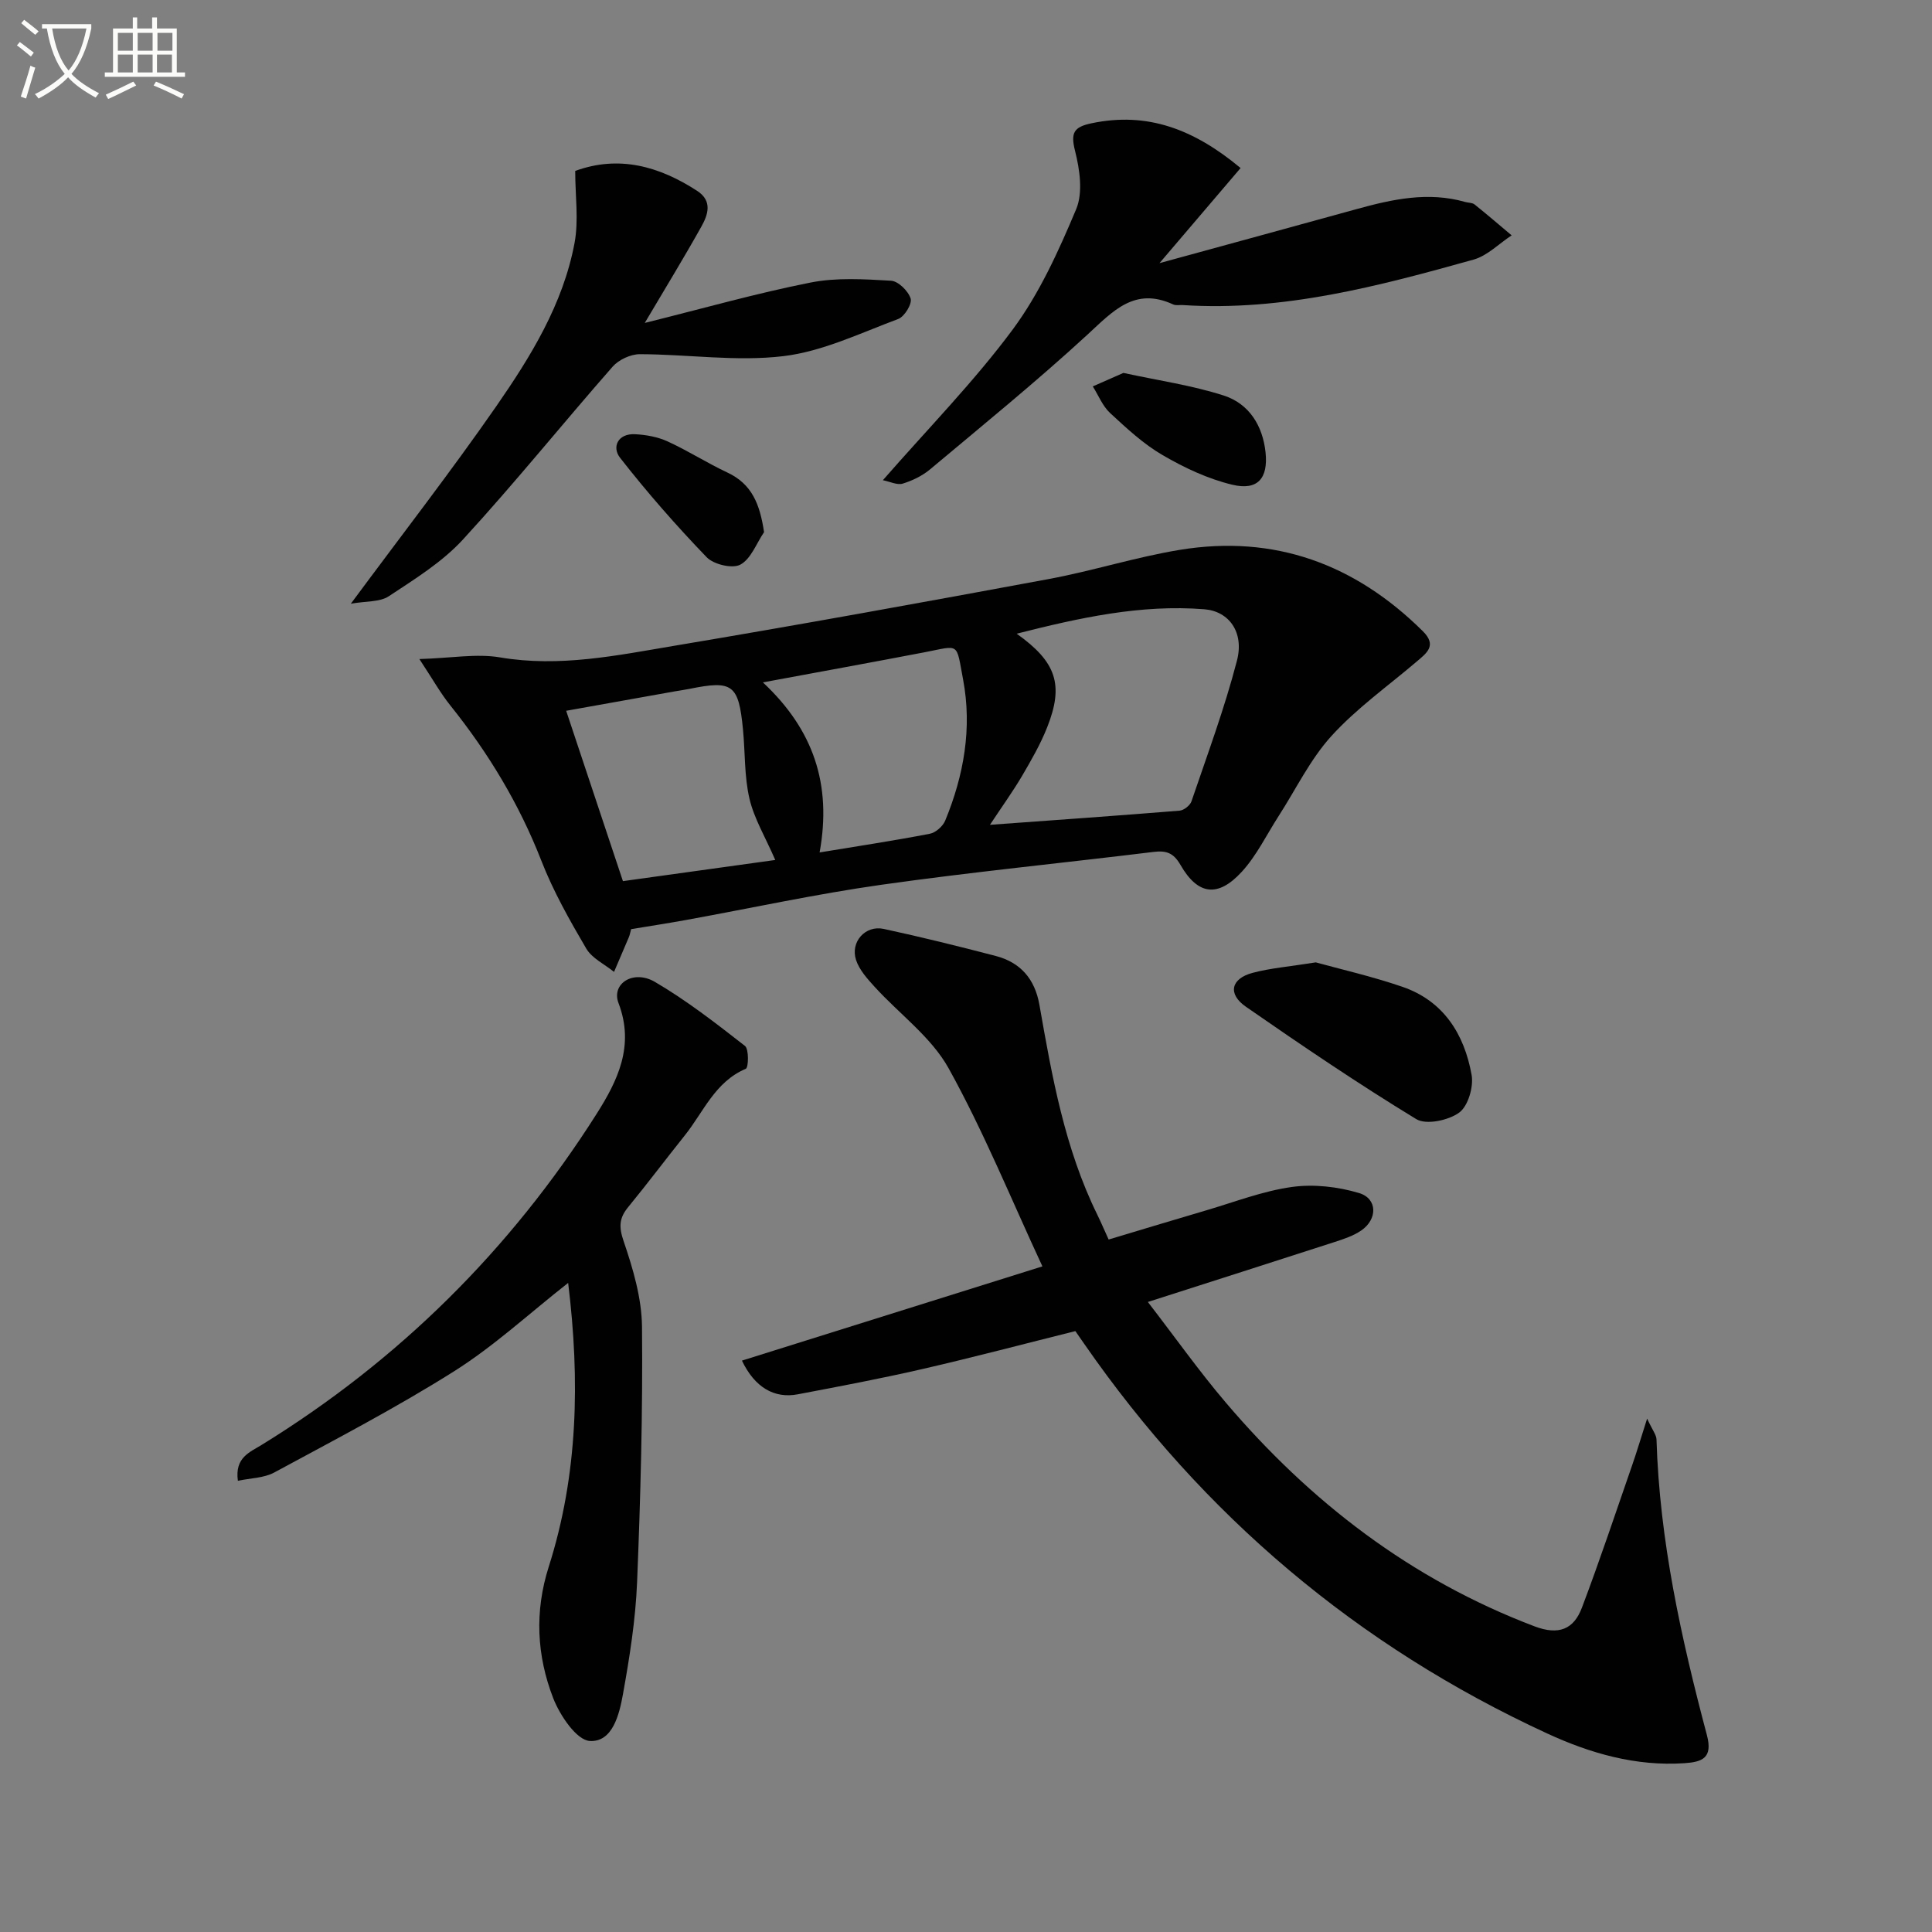
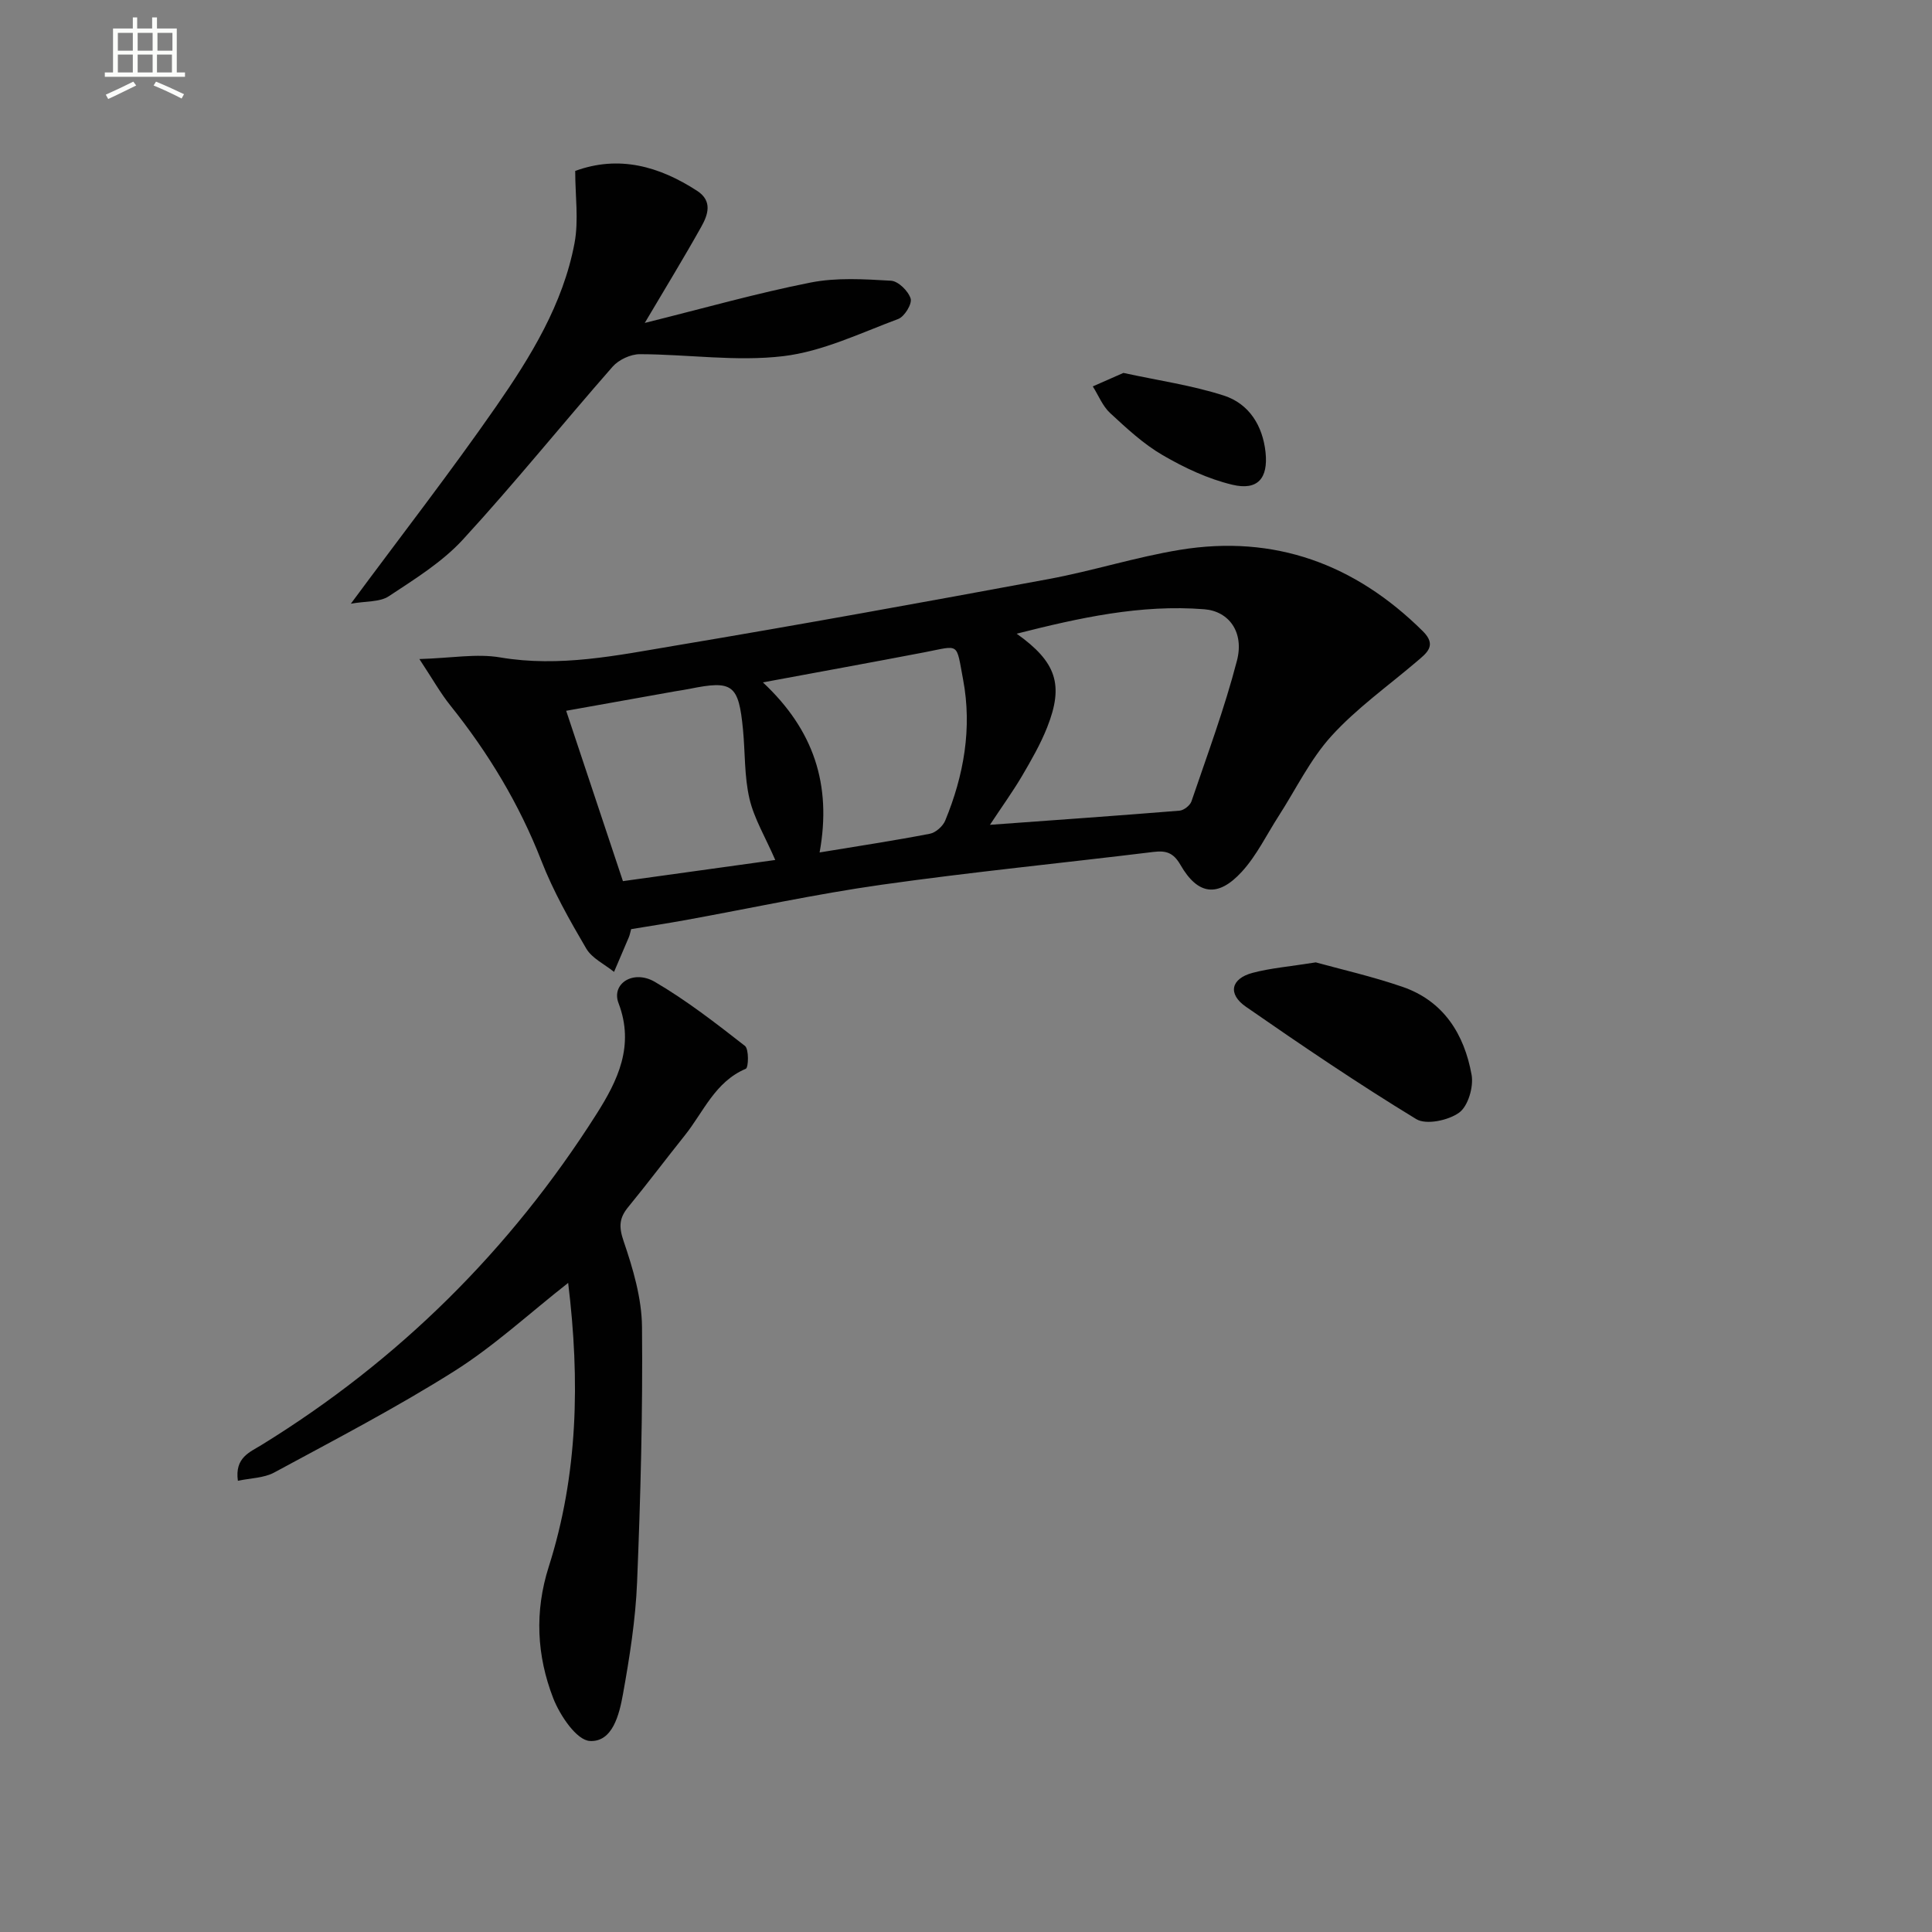
<svg xmlns="http://www.w3.org/2000/svg" enable-background="new 0 0 400 400" viewBox="0 0 400 400">
  <rect x="0" y="0" width="400" height="400" fill="#808080" stroke="none" />
-   <path d="m6.4 11.7c-1-.8-1.9-1.6-2.9-2.3l.6-.7c.9.7 1.9 1.4 2.9 2.2zm-2.1 8.3c.7-2.1 1.4-4.2 2-6.4.2.1.6.3 1 .4-.7 2.3-1.3 4.4-1.9 6.4zm3-12.8c-1.1-.9-2.1-1.7-2.9-2.4l.6-.7c1 .8 2 1.5 3 2.4zm1.4-1.3v-.9h10.2v.9c-.9 4.2-2.3 7.3-4.1 9.4 1.3 1.4 3.2 2.7 5.7 4-.2.2-.4.5-.7.9-2.5-1.4-4.4-2.7-5.7-4.2-1.4 1.5-3.5 3-6.1 4.4 0 0 0 0-.1-.1-.3-.4-.5-.7-.7-.8 2.7-1.3 4.7-2.8 6.2-4.2-1.8-2.2-3-5.3-3.7-9.4zm9.2 0h-7.1c.6 3.8 1.7 6.7 3.4 8.7 1.7-2 2.9-4.8 3.7-8.7z" fill="#fbfcfa" />
  <path d="m31.6 3.6h.9v2.3h4.1v9.1h1.7v.9h-16.6v-.9h1.7v-9.1h4.1v-2.3h.9v2.3h3.1v-2.3zm-4 13.3.6.8c-1.9.9-3.8 1.9-5.8 2.8-.2-.3-.3-.6-.5-.9 2-.9 3.9-1.8 5.7-2.7zm-3.2-10.1v3.7h3.1v-3.7zm0 4.5v3.7h3.1v-3.7zm4.1-4.5v3.7h3.1v-3.7zm0 4.5v3.7h3.1v-3.7zm9.1 9.1c-2.1-1.1-4.1-2-5.8-2.7l.5-.8c2.2.9 4.1 1.8 5.8 2.6zm-1.9-13.6h-3.1v3.7h3.1zm-3.2 4.5v3.7h3.1v-3.7z" fill="#fbfcfa" />
  <g fill="#010101">
-     <path d="m237.65 269.56c5.73 7.43 10.62 14.34 16.08 20.76 17.53 20.63 38.4 36.69 63.96 46.39 5.05 1.92 8.14.61 9.83-3.86 3.69-9.75 6.98-19.64 10.4-29.49.95-2.73 1.77-5.5 3.1-9.65 1.12 2.42 1.91 3.36 1.94 4.31.63 20.9 5.11 41.15 10.44 61.23 1.26 4.76-1.01 5.55-4.65 5.8-10.08.68-19.52-2.04-28.46-6.17-39.28-18.12-71.17-45.11-95.82-80.66-.57-.82-1.13-1.63-1.83-2.63-10.53 2.63-21.05 5.41-31.65 7.85-8.56 1.97-17.2 3.6-25.84 5.24-4.84.92-8.9-1.44-11.54-6.98 20.41-6.4 40.71-12.77 62.21-19.51-6.49-13.95-12.16-27.93-19.43-41.03-3.58-6.44-10.16-11.2-15.28-16.82-1.52-1.67-3.19-3.51-3.87-5.57-1.24-3.75 1.92-7.27 5.72-6.45 7.77 1.68 15.5 3.59 23.19 5.6 5.14 1.34 8.11 4.77 9.05 10.12 2.61 14.86 5.24 29.73 11.99 43.46.73 1.49 1.38 3.02 2.34 5.13 6.72-2.01 13.45-4.06 20.2-6.04 5.89-1.73 11.72-4 17.74-4.84 4.52-.63 9.52-.06 13.92 1.26 3.84 1.16 3.84 5.44.41 7.77-1.61 1.09-3.57 1.74-5.44 2.35-12.48 4.04-24.96 8.02-38.71 12.43z" />
    <path d="m130.67 192.37c-.2.73-.28 1.22-.47 1.66-1.01 2.4-2.05 4.8-3.07 7.19-1.96-1.59-4.56-2.8-5.76-4.84-3.44-5.87-6.83-11.86-9.29-18.18-4.59-11.77-10.99-22.34-18.84-32.14-2.03-2.53-3.63-5.4-6.41-9.61 6.65-.2 11.84-1.17 16.72-.34 12.32 2.09 24.21-.42 36.12-2.42 25.86-4.33 51.65-9.02 77.43-13.8 9.12-1.69 18.03-4.55 27.18-6.05 19.59-3.21 36.29 2.95 50.3 16.84 3.02 2.99.77 4.55-1.34 6.35-5.93 5.05-12.38 9.63-17.58 15.35-4.39 4.83-7.33 10.98-10.91 16.54-2.51 3.89-4.57 8.21-7.65 11.57-4.94 5.39-9.1 4.83-12.69-1.41-1.45-2.52-2.95-3.02-5.57-2.7-18.78 2.3-37.62 4.15-56.35 6.8-13.62 1.93-27.1 4.87-40.65 7.33-3.73.67-7.47 1.25-11.17 1.86zm74.29-21.6c13.61-.99 26.43-1.89 39.25-2.93.89-.07 2.18-1.08 2.47-1.93 3.29-9.67 6.86-19.27 9.42-29.14 1.53-5.89-1.66-10.23-6.77-10.63-13.15-1.04-25.83 1.76-38.84 5.06 8.24 5.86 9.8 10.58 6.32 19.37-1.39 3.52-3.32 6.86-5.24 10.14-1.92 3.24-4.13 6.3-6.61 10.06zm-75.99 11.66c10.92-1.52 21.35-2.96 31.54-4.38-2.08-4.79-4.38-8.58-5.34-12.68-1.08-4.62-.88-9.53-1.34-14.31-.9-9.35-2.13-10.26-11.07-8.44-.97.2-1.96.33-2.94.5-7.42 1.32-14.84 2.65-22.6 4.04 3.98 11.97 7.75 23.27 11.75 35.27zm40.72-5.94c8.18-1.35 15.53-2.46 22.82-3.87 1.21-.23 2.69-1.54 3.18-2.71 3.87-9.38 5.6-19.18 3.71-29.21-1.48-7.84-.6-7.07-8.05-5.64-10.81 2.07-21.65 4.04-33.4 6.22 10.48 9.8 14.3 21.13 11.74 35.21z" />
    <path d="m117.63 265.61c-8.12 6.38-15.36 13.09-23.57 18.27-12.05 7.6-24.74 14.2-37.29 20.99-2.13 1.15-4.89 1.15-7.52 1.71-.67-4.81 2.44-5.9 4.89-7.41 28.4-17.49 51.51-40.39 69.36-68.52 4.37-6.89 7.93-14.12 4.56-22.96-1.54-4.03 3.05-7.01 7.53-4.4 6.56 3.84 12.63 8.56 18.64 13.25.85.66.75 4.5.18 4.74-6.38 2.7-8.74 8.92-12.62 13.78-3.94 4.92-7.72 9.97-11.72 14.84-1.87 2.27-1.98 4.08-.96 7.06 1.95 5.71 3.75 11.8 3.81 17.75.17 17.63-.3 35.29-1.02 52.91-.32 7.76-1.55 15.52-2.93 23.18-.75 4.15-2.14 9.92-6.85 9.65-2.75-.16-6.19-5.29-7.58-8.85-3.41-8.81-3.9-17.91-.92-27.25 6.05-19.02 6.48-38.54 4.01-58.74z" />
-     <path d="m182.79 99.42c9.43-10.79 18.91-20.45 26.89-31.21 5.53-7.47 9.5-16.26 13.13-24.9 1.44-3.43.74-8.21-.23-12.06-.96-3.79-.25-4.96 3.42-5.73 11.55-2.42 21.18 1.22 30.85 9.27-5.46 6.4-10.73 12.58-16.79 19.69 14.3-3.92 27.54-7.52 40.78-11.18 7.42-2.05 14.84-3.68 22.53-1.48.64.18 1.44.13 1.91.5 2.61 2.08 5.14 4.27 7.69 6.41-2.62 1.71-5.02 4.22-7.89 5.02-19.68 5.5-39.45 10.76-60.21 9.41-.66-.04-1.42.13-1.98-.13-7.99-3.69-12.47 1.4-17.74 6.25-10.51 9.67-21.62 18.7-32.57 27.88-1.61 1.35-3.67 2.35-5.69 2.97-1.15.34-2.64-.42-4.1-.71z" />
+     <path d="m182.79 99.42z" />
    <path d="m133.49 66.86c12.15-3.02 23.15-6.15 34.32-8.36 5.39-1.07 11.13-.7 16.67-.38 1.5.09 3.58 2.14 4.06 3.7.33 1.1-1.28 3.74-2.57 4.22-7.84 2.92-15.67 6.73-23.81 7.7-9.74 1.16-19.78-.39-29.69-.41-1.9 0-4.36 1.14-5.63 2.58-10.41 11.86-20.32 24.18-31 35.8-4.3 4.68-9.98 8.19-15.35 11.74-1.86 1.23-4.7.98-7.85 1.54 10.59-14.31 20.67-27.29 30.04-40.78 7.19-10.36 13.89-21.22 16.27-33.88.89-4.74.14-9.78.14-14.94 9.06-3.31 17.37-.98 25.24 4.12 3.25 2.11 2.25 4.97.85 7.46-3.64 6.5-7.53 12.86-11.69 19.89z" />
    <path d="m272.42 199.25c5.01 1.39 11.59 2.88 17.94 5.06 8.53 2.93 12.81 9.82 14.32 18.23.44 2.47-.72 6.46-2.57 7.81-2.22 1.62-6.84 2.6-8.89 1.35-12.02-7.32-23.69-15.23-35.26-23.26-3.84-2.66-3.11-5.83 1.37-7.02 3.67-.98 7.5-1.28 13.09-2.17z" />
    <path d="m232.59 77.21c7.28 1.58 14.22 2.57 20.8 4.69 5.22 1.69 8.05 6.24 8.63 11.77.56 5.37-1.64 7.94-6.87 6.69-5.03-1.2-9.94-3.51-14.44-6.13-3.98-2.31-7.46-5.56-10.87-8.71-1.56-1.44-2.41-3.66-3.59-5.52 2.13-.93 4.25-1.87 6.34-2.79z" />
-     <path d="m158.19 110.17c-1.59 2.34-2.7 5.54-4.91 6.73-1.64.89-5.52-.03-6.97-1.53-6.31-6.55-12.33-13.42-17.93-20.59-1.74-2.22-.46-5.07 3.11-4.88 2.27.12 4.68.55 6.73 1.49 4.22 1.93 8.17 4.47 12.37 6.44 5.11 2.4 6.73 6.55 7.6 12.34z" />
  </g>
</svg>